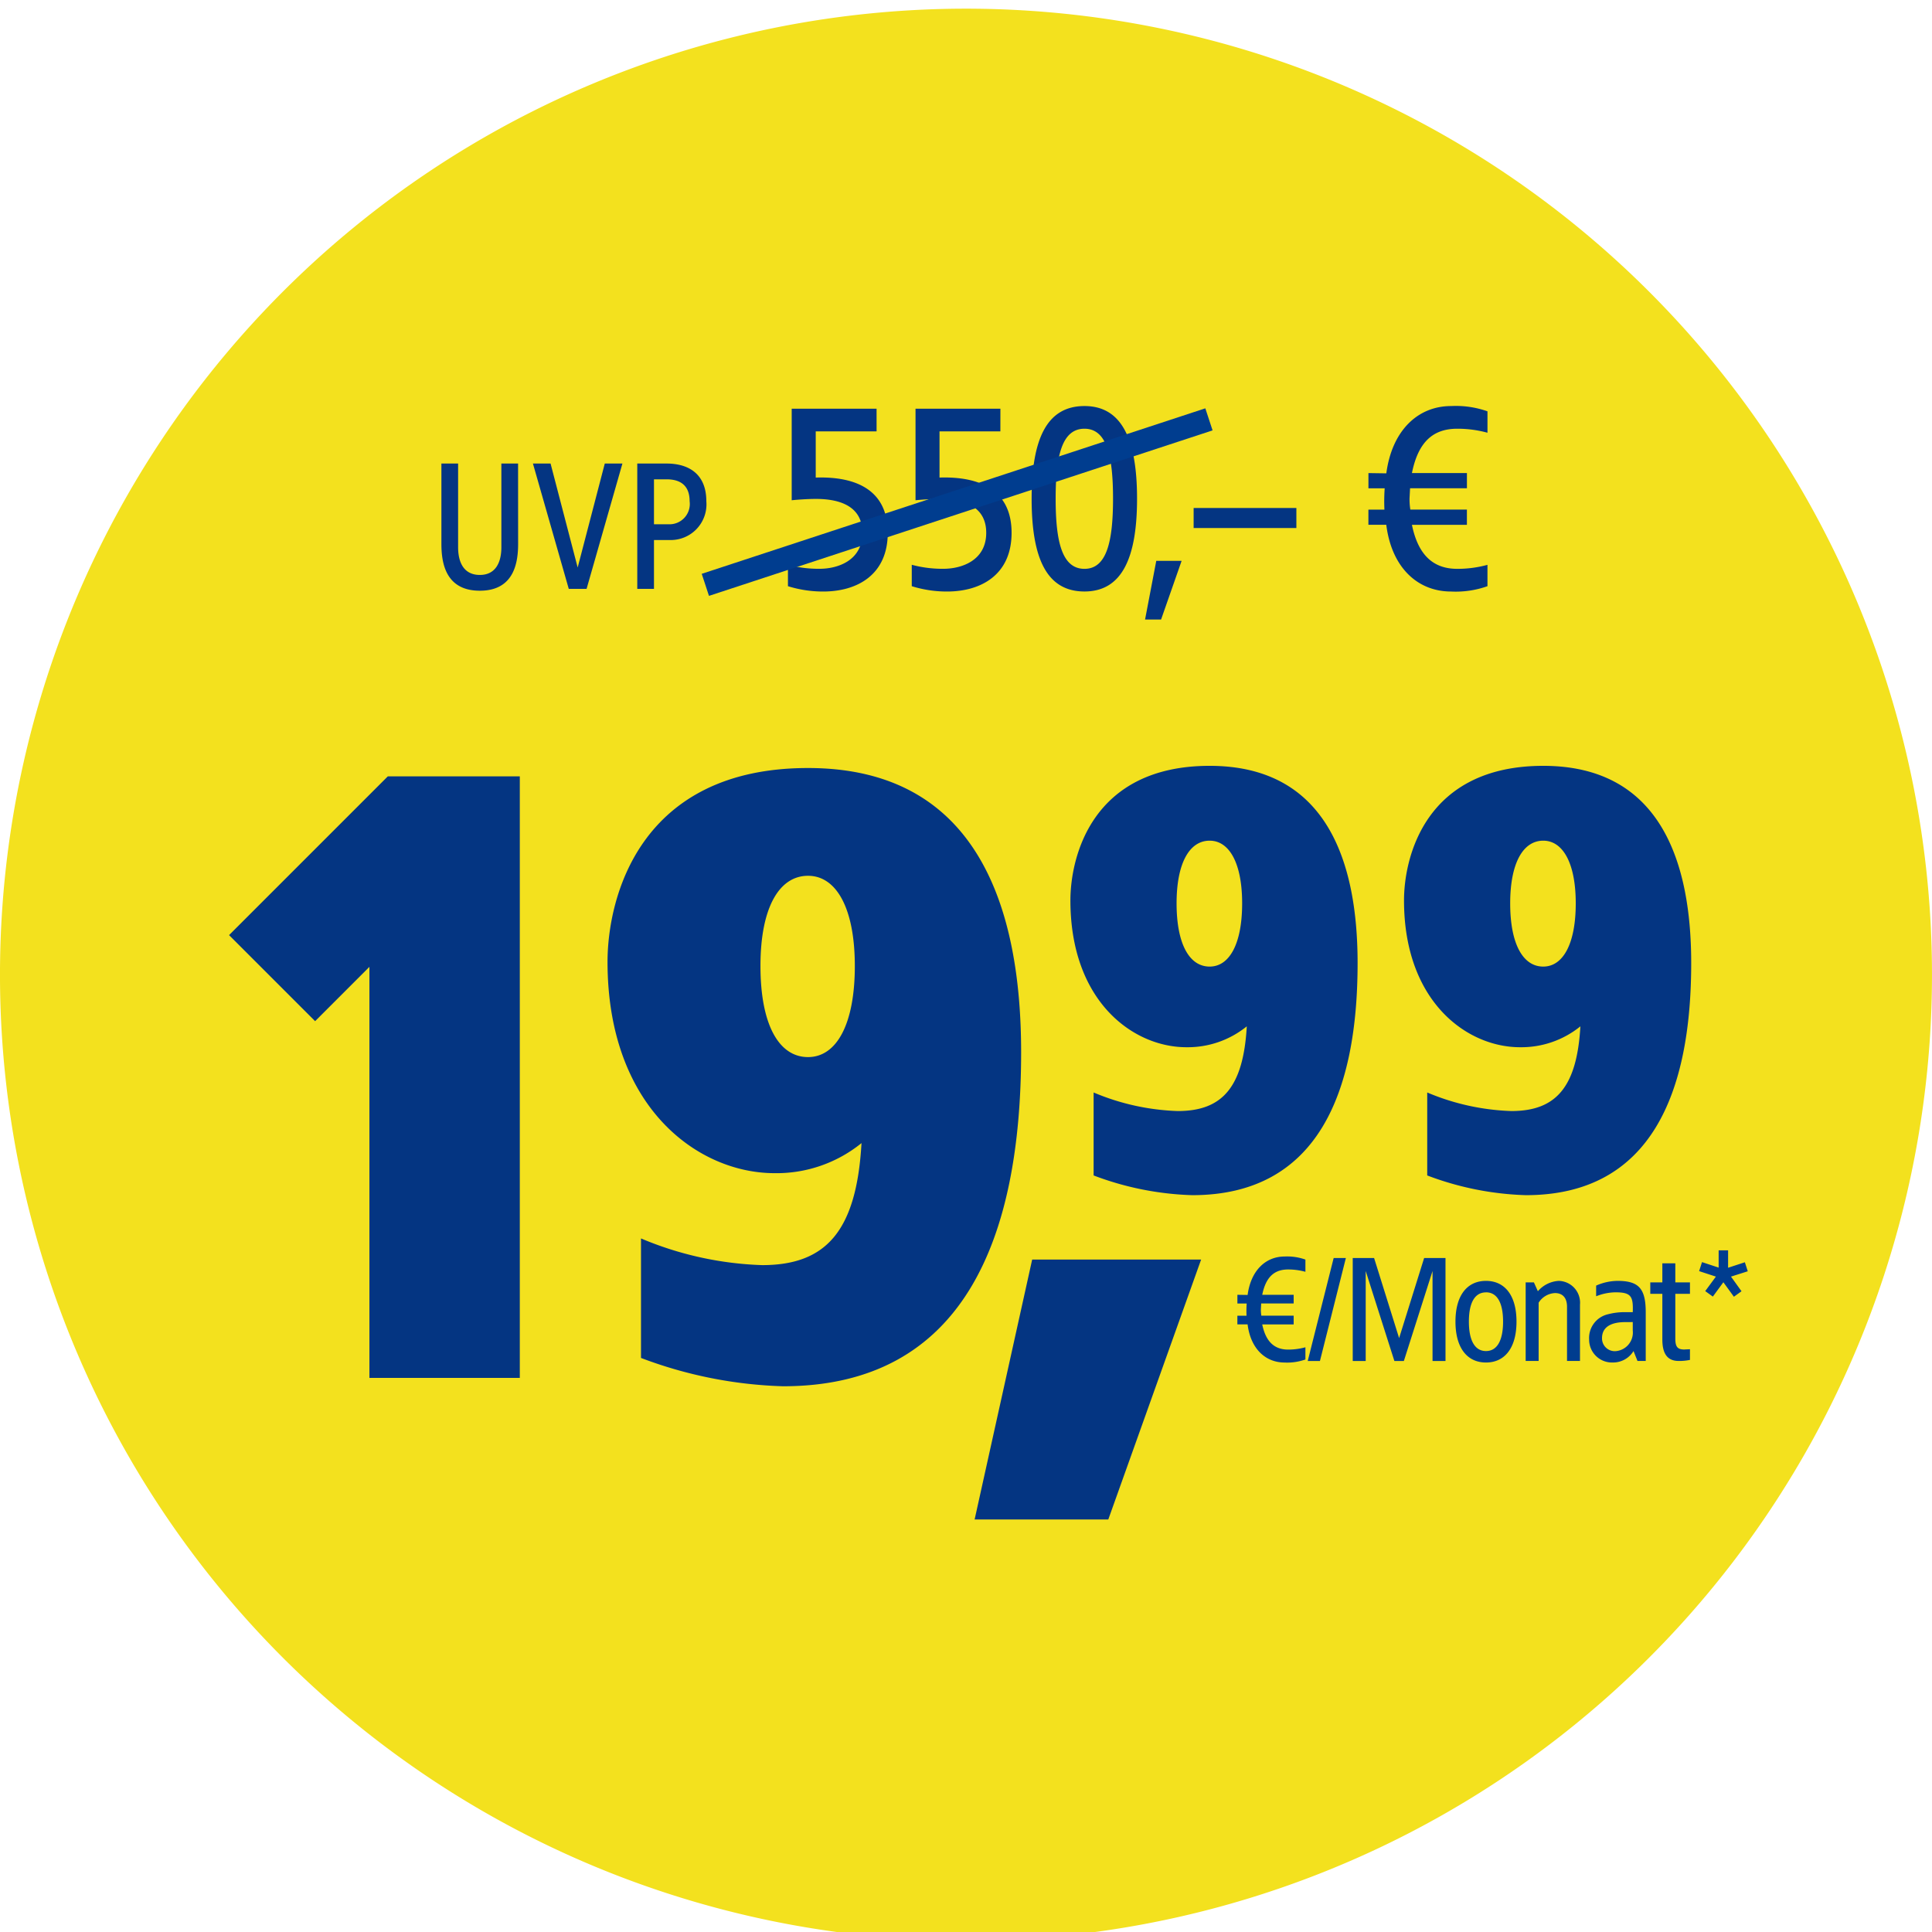
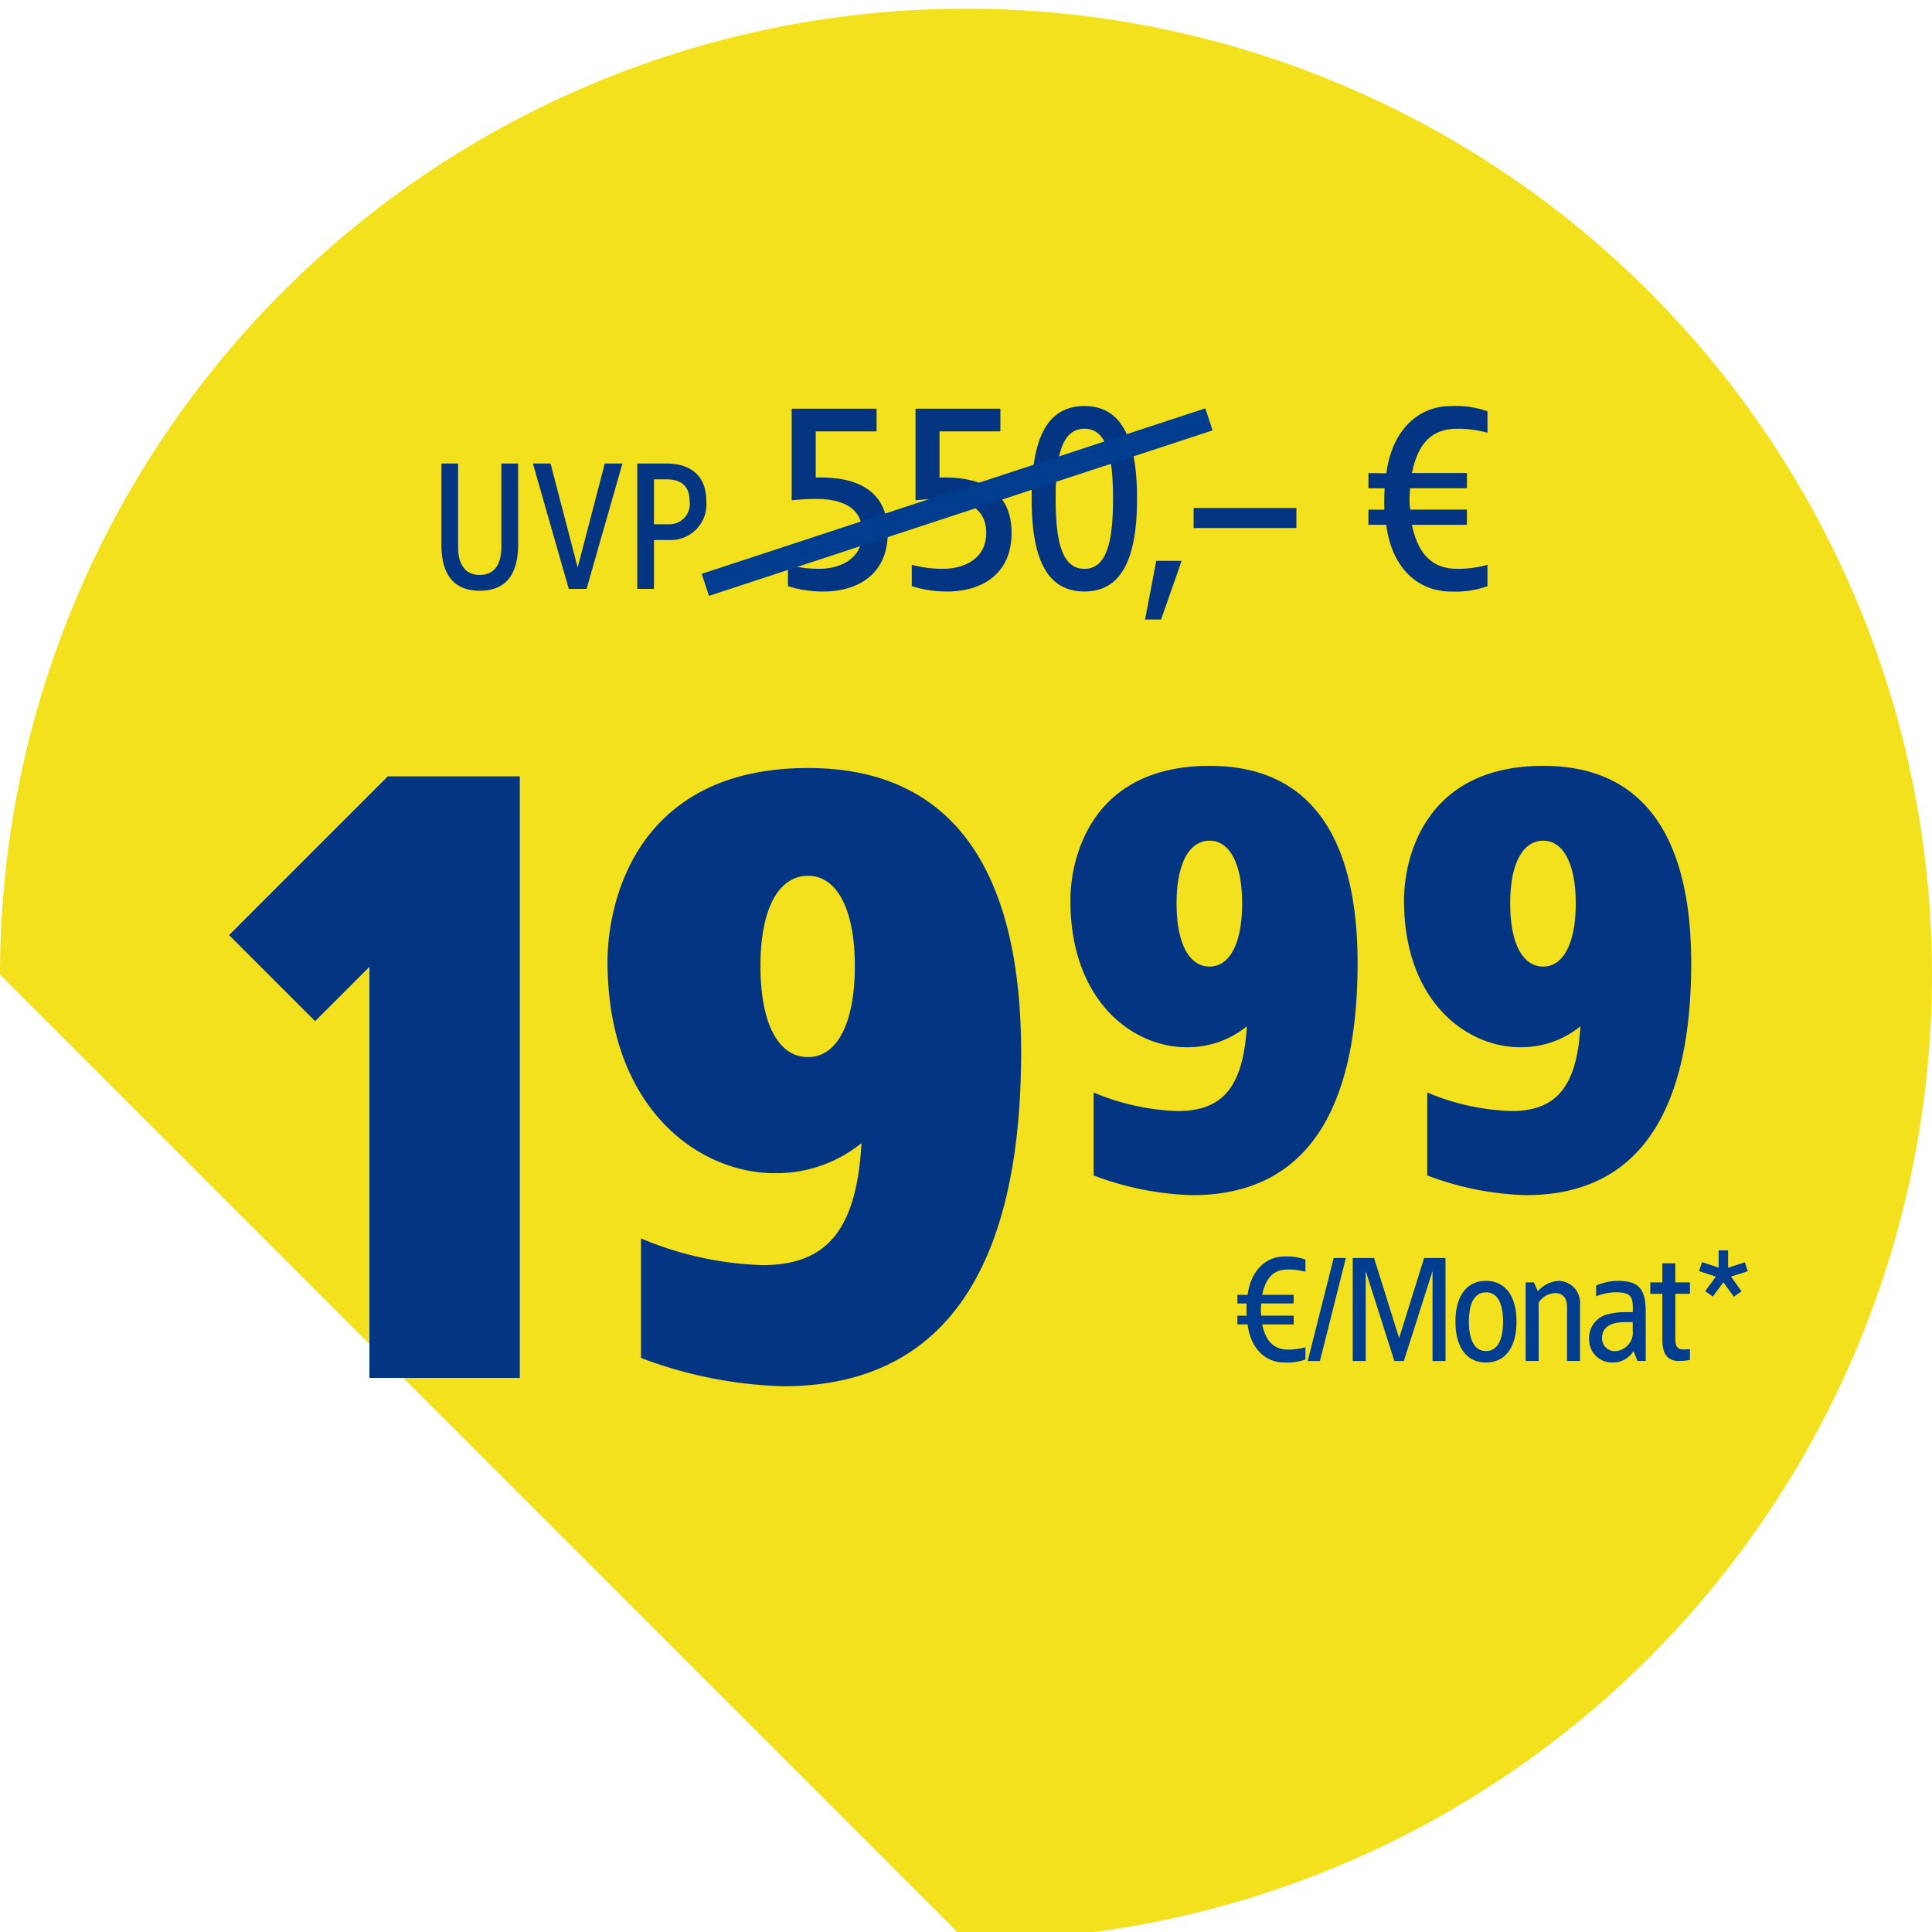
<svg xmlns="http://www.w3.org/2000/svg" width="166.5" height="166.5" viewBox="0 0 166.5 166.5">
  <defs>
    <clipPath id="clip-buehne-badge-visual-buehne-visual-dotask-14486-img-playstation-5">
      <rect width="166.5" height="166.5" />
    </clipPath>
  </defs>
  <g id="buehne-badge-visual-buehne-visual-dotask-14486-img-playstation-5" clip-path="url(#clip-buehne-badge-visual-buehne-visual-dotask-14486-img-playstation-5)">
    <g id="Gruppe_72116" data-name="Gruppe 72116" transform="translate(-1787 -397.252)">
      <g id="Gruppe_33060" data-name="Gruppe 33060" transform="translate(453 216)">
-         <path id="Pfad_28091" data-name="Pfad 28091" d="M84.46,168.387A83.25,83.25,0,1,0,1.21,85.137a83.249,83.249,0,0,0,83.25,83.25" transform="translate(1332.789 180.113)" fill="#f3e11e" />
+         <path id="Pfad_28091" data-name="Pfad 28091" d="M84.46,168.387A83.25,83.25,0,1,0,1.21,85.137" transform="translate(1332.789 180.113)" fill="#f3e11e" />
      </g>
      <g id="Gruppe_33064" data-name="Gruppe 33064" transform="translate(-1.117 3)">
        <path id="Pfad_35262" data-name="Pfad 35262" d="M25.416-51.84H14.04L.36-38.16l7.416,7.416,4.68-4.68V0h12.96Zm24.84-.72c-14.616,0-17.28,11.3-17.28,16.7,0,12.528,7.776,18.216,14.4,18.216a11.635,11.635,0,0,0,7.488-2.592C54.432-12.6,51.768-9.72,46.3-9.72a29.187,29.187,0,0,1-10.44-2.3v10.3A37.525,37.525,0,0,0,48.1.72c15.624,0,20.52-12.816,20.52-28.8C68.616-40.392,64.944-52.56,50.256-52.56Zm0,9.288c2.448,0,4.032,2.808,4.032,7.776,0,5.04-1.584,7.848-4.032,7.848-2.52,0-4.1-2.808-4.1-7.848C46.152-40.464,47.736-43.272,50.256-43.272Z" transform="translate(1807.498 513)" fill="#043582" />
        <path id="Pfad_35263" data-name="Pfad 35263" d="M13.75-36.5c-10.15,0-12,7.85-12,11.6,0,8.7,5.4,12.65,10,12.65a8.08,8.08,0,0,0,5.2-1.8c-.3,5.3-2.15,7.3-5.95,7.3a20.269,20.269,0,0,1-7.25-1.6V-1.2A26.059,26.059,0,0,0,12.25.5C23.1.5,26.5-8.4,26.5-19.5,26.5-28.05,23.95-36.5,13.75-36.5Zm0,6.45c1.7,0,2.8,1.95,2.8,5.4,0,3.5-1.1,5.45-2.8,5.45-1.75,0-2.85-1.95-2.85-5.45C10.9-28.1,12-30.05,13.75-30.05ZM42.5-36.5c-10.15,0-12,7.85-12,11.6,0,8.7,5.4,12.65,10,12.65a8.08,8.08,0,0,0,5.2-1.8c-.3,5.3-2.15,7.3-5.95,7.3a20.269,20.269,0,0,1-7.25-1.6V-1.2A26.059,26.059,0,0,0,41,.5c10.85,0,14.25-8.9,14.25-20C55.25-28.05,52.7-36.5,42.5-36.5Zm0,6.45c1.7,0,2.8,1.95,2.8,5.4,0,3.5-1.1,5.45-2.8,5.45-1.75,0-2.85-1.95-2.85-5.45C39.65-28.1,40.75-30.05,42.5-30.05Z" transform="translate(1878.615 496.752)" fill="#043582" />
        <g id="Gruppe_33063" data-name="Gruppe 33063" transform="translate(-2.09 1)">
          <g id="Gruppe_33061" data-name="Gruppe 33061" transform="translate(-2)">
            <path id="Pfad_28706" data-name="Pfad 28706" d="M-58.547-26.3c-1.657,0-2.919,1.223-3.195,3.313L-62.623-23v.749h.8a9.277,9.277,0,0,0-.013,1.052h-.789v.749h.881c.263,2.1,1.538,3.287,3.195,3.287a4.667,4.667,0,0,0,1.788-.263v-1.052a5.621,5.621,0,0,1-1.486.2c-1.144,0-1.92-.631-2.235-2.169h2.708V-21.2h-2.787a3.3,3.3,0,0,1-.039-.552l.026-.5h2.8V-23h-2.708c.316-1.565,1.065-2.183,2.235-2.183a5.621,5.621,0,0,1,1.486.2v-1.052A4.667,4.667,0,0,0-58.547-26.3Zm5.272.131h-1.052l-2.235,8.875h1.052Zm8.586,0h-1.841l-2.156,6.9-2.156-6.9h-1.841v8.875h1.118V-25.05l2.472,7.757h.815l2.472-7.757v7.757h1.118ZM-41.2-24.2c-1.6,0-2.63,1.223-2.63,3.511s1.026,3.524,2.63,3.524,2.63-1.236,2.63-3.524S-39.6-24.2-41.2-24.2Zm0,.986c.973,0,1.473.92,1.473,2.524s-.5,2.538-1.473,2.538-1.473-.934-1.473-2.538S-42.177-23.209-41.2-23.209Zm6.272-.986a2.568,2.568,0,0,0-1.8.894l-.342-.763h-.71v6.771h1.118v-5.023a1.77,1.77,0,0,1,1.407-.828c.684,0,1.039.434,1.039,1.183v4.668h1.118v-4.852A1.883,1.883,0,0,0-34.933-24.2Zm5.062,0a4.641,4.641,0,0,0-1.841.408v.92a4.607,4.607,0,0,1,1.67-.342c1.341,0,1.538.342,1.486,1.709h-.736a5.645,5.645,0,0,0-1.407.184,2.1,2.1,0,0,0-1.617,2.183,1.97,1.97,0,0,0,2.038,1.972,2.061,2.061,0,0,0,1.788-.986l.342.855h.71v-4.234C-27.439-23.591-28.083-24.2-29.871-24.2Zm1.315,3.55v.723a1.608,1.608,0,0,1-1.394,1.775A1.1,1.1,0,0,1-31.2-19.265c0-1.065.96-1.381,1.985-1.381Zm3.668-5.062h-1.118v1.643h-1.039v.986h1.039v3.931c0,1.118.355,1.854,1.407,1.854a4.5,4.5,0,0,0,.973-.092v-.92c-.118.013-.355.013-.473.026-.6,0-.789-.224-.789-.96v-3.839h1.262v-.986h-1.262Zm4.549-1.118h-.815v1.486l-1.433-.473-.25.776,1.446.473-.92,1.249.657.473.907-1.236.907,1.249.657-.473-.907-1.262,1.446-.46-.25-.776-1.446.473Z" transform="translate(1961.469 527.838)" fill="#003d8f" />
-             <path id="Pfad_35264" data-name="Pfad 35264" d="M22.72-13.2H8.16L3.2,9.2H14.72Z" transform="translate(1873 515)" fill="#043582" />
          </g>
        </g>
      </g>
      <g id="Gruppe_33065" data-name="Gruppe 33065" transform="translate(-1 5)">
        <path id="Pfad_35261" data-name="Pfad 35261" d="M7.648-10.8H6.208v7.216c0,1.28-.48,2.384-1.856,2.384C2.96-1.2,2.48-2.3,2.48-3.584V-10.8H1.04v6.9C1.04-2.384,1.312.16,4.352.16c3.024,0,3.3-2.544,3.3-4.064Zm8.992,0H15.12L12.784-1.84,10.448-10.8H8.928L12.016,0h1.536Zm3.808,0H17.92V0h1.44V-4.208h1.376a3.076,3.076,0,0,0,3.136-3.344C23.872-9.9,22.352-10.8,20.448-10.8Zm0,1.36c1.312,0,1.984.64,1.984,1.888a1.75,1.75,0,0,1-1.84,1.984H19.36V-9.44Zm18.095-6.085H31.229v7.889c.437-.046,1.334-.115,2.093-.115,1.84,0,4,.506,4,2.921s-2.162,3.1-3.68,3.1a10.2,10.2,0,0,1-2.737-.345V-.23a10.148,10.148,0,0,0,3.036.46c2.944,0,5.566-1.449,5.566-5.06S36.887-9.706,33.3-9.591V-13.57h5.244Zm10.672,0H41.9v7.889c.437-.046,1.334-.115,2.093-.115,1.84,0,4,.506,4,2.921s-2.162,3.1-3.68,3.1a10.2,10.2,0,0,1-2.737-.345V-.23a10.148,10.148,0,0,0,3.036.46c2.944,0,5.566-1.449,5.566-5.06s-2.622-4.876-6.21-4.761V-13.57h5.244Zm7.245-.23c-3.266,0-4.554,2.875-4.554,7.981,0,5.129,1.288,8,4.554,8,3.22,0,4.531-2.875,4.531-8C60.991-12.88,59.68-15.755,56.46-15.755Zm0,1.955c1.932,0,2.461,2.369,2.461,6.026s-.529,6.049-2.461,6.049c-1.955,0-2.484-2.392-2.484-6.049S54.505-13.8,56.46-13.8ZM64.832-2.415H62.647l-.966,5.06h1.38Zm9.89-4.554H65.867v1.725h8.855Zm13.34-8.786c-2.9,0-5.106,2.139-5.589,5.8l-1.541-.023v1.311h1.4a16.233,16.233,0,0,0-.023,1.84h-1.38V-5.52h1.541c.46,3.68,2.691,5.75,5.589,5.75A8.164,8.164,0,0,0,91.19-.23V-2.07a9.833,9.833,0,0,1-2.6.345c-2,0-3.358-1.1-3.91-3.795h4.738V-6.831H84.543a5.776,5.776,0,0,1-.069-.966l.046-.874h4.9V-9.982H84.681c.552-2.737,1.863-3.818,3.91-3.818a9.833,9.833,0,0,1,2.6.345V-15.3A8.164,8.164,0,0,0,88.062-15.755Z" transform="translate(1825 443)" fill="#043582" />
        <path id="Pfad_28715" data-name="Pfad 28715" d="M4.17,12.789l43.4-14.262" transform="translate(1844.617 429.865)" fill="none" stroke="#003d8f" stroke-width="2" />
      </g>
    </g>
  </g>
</svg>